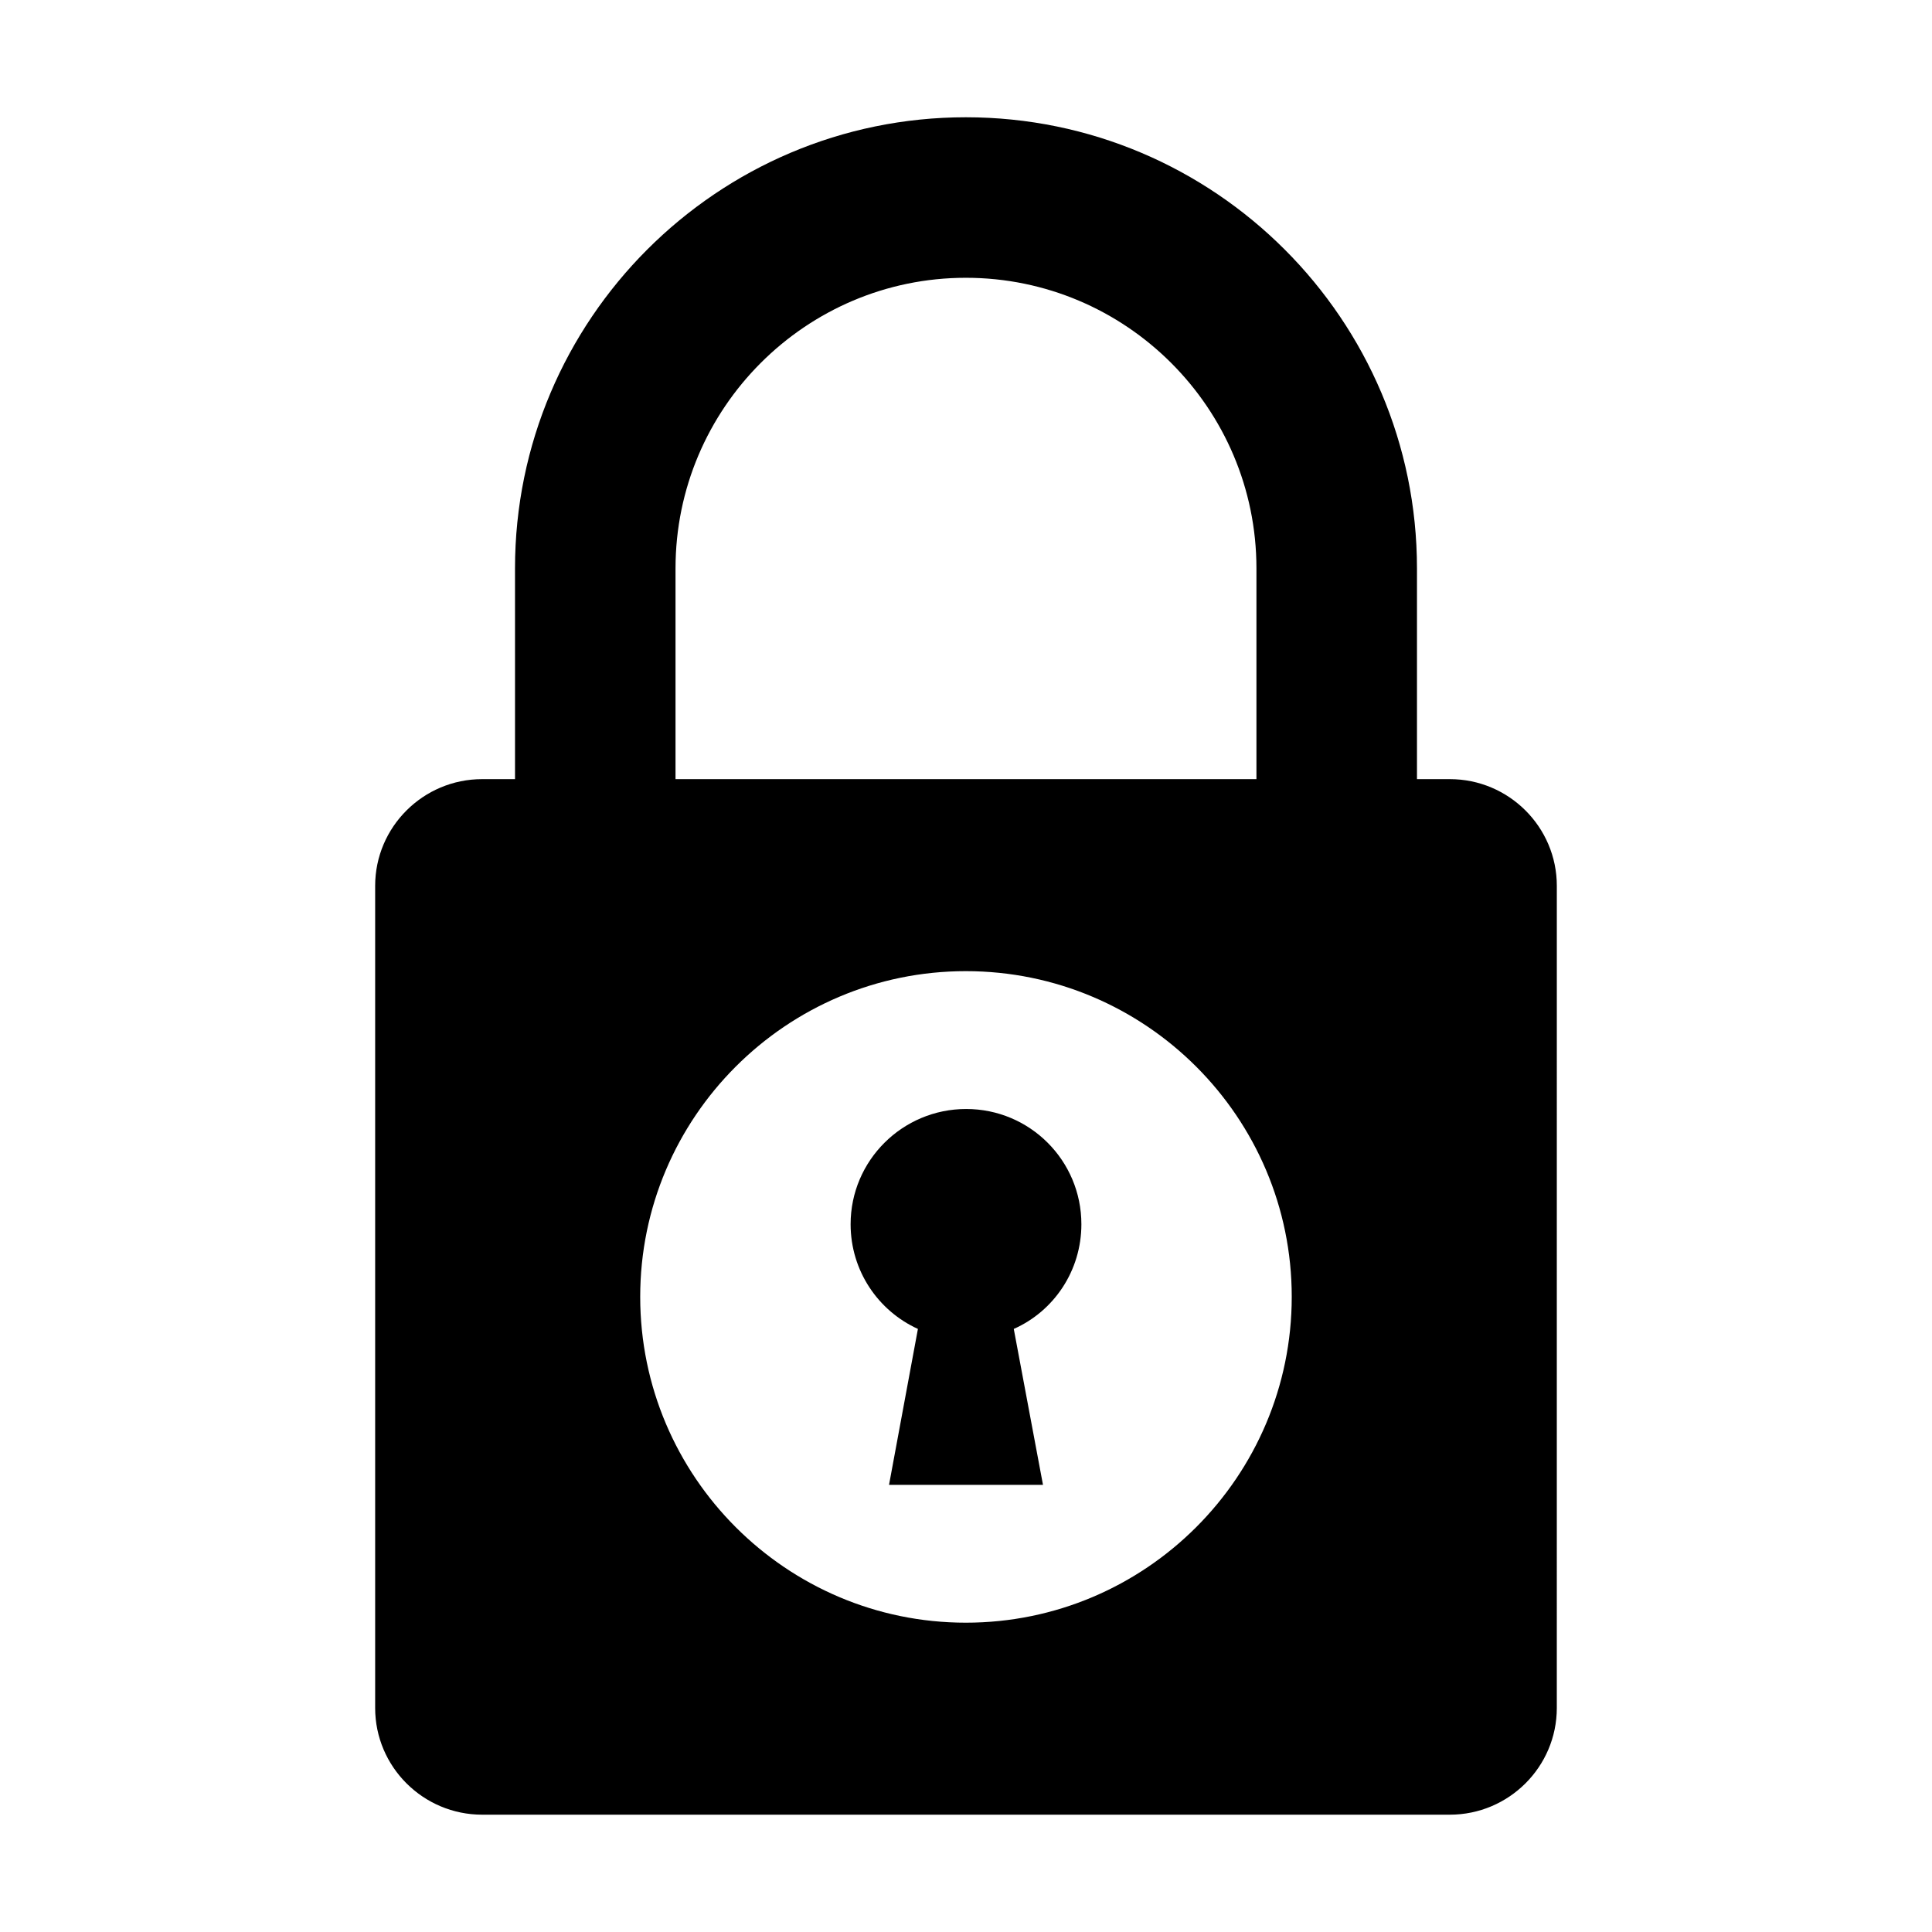
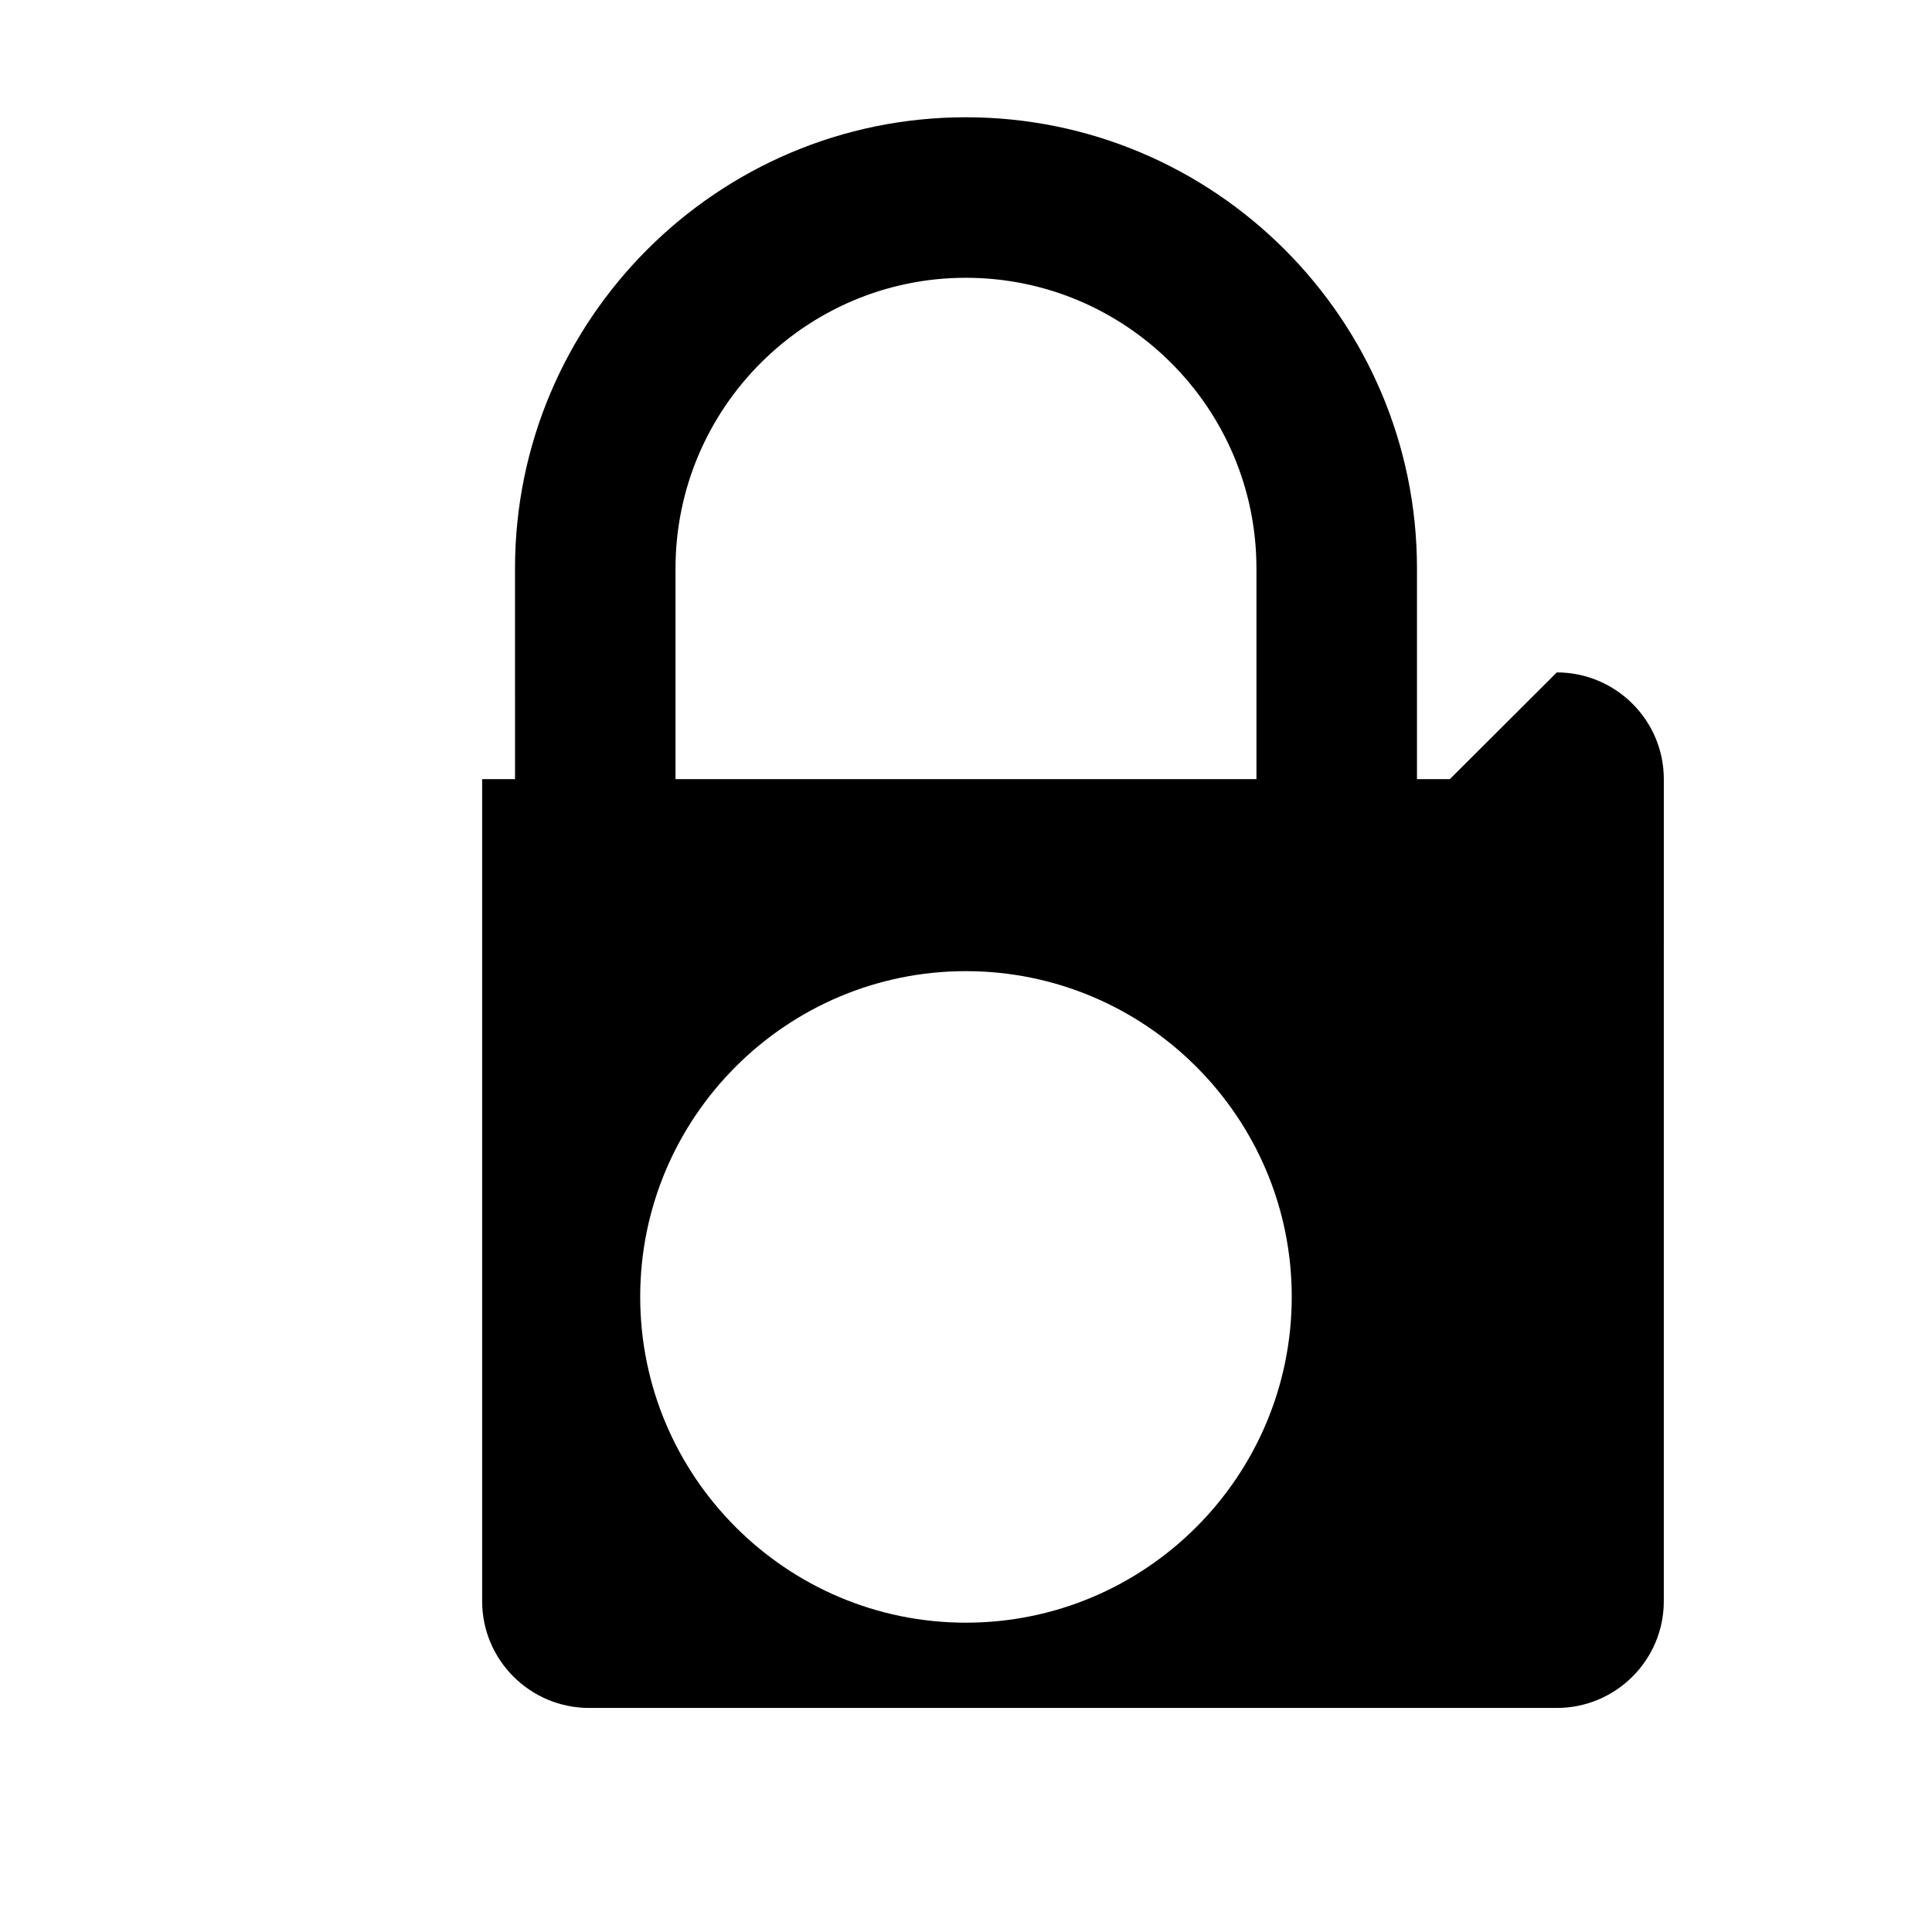
<svg xmlns="http://www.w3.org/2000/svg" fill="#000000" width="800px" height="800px" version="1.1" viewBox="144 144 512 512">
  <g>
-     <path d="m412.66 496.18 7.742 41.324h-40.801l7.656-41.324c-10.527-4.785-17.836-15.398-17.836-27.75 0-16.875 13.746-30.535 30.621-30.535 16.879 0 30.535 13.66 30.535 30.535 0.004 12.352-7.305 23.051-17.918 27.75z" />
-     <path d="m528.22 350.48h-8.707v-55.852c-0.004-65.926-53.621-119.55-119.55-119.55-65.855 0-119.48 53.621-119.48 119.55l0.004 55.852h-8.711c-15.617 0-28.355 12.668-28.355 28.285v217.86c0 15.617 12.738 28.285 28.355 28.285h256.44c15.617 0 28.355-12.668 28.355-28.285l0.004-217.86c0-15.617-12.738-28.285-28.355-28.285zm-205.2-55.852c0-42.465 34.547-77.012 76.938-77.012 42.465 0 77.012 34.547 77.012 77.012v55.852h-153.95zm76.938 279.4c-47.574 0-86.297-38.723-86.297-86.367 0-47.574 38.723-86.297 86.297-86.297 47.645 0 86.367 38.723 86.367 86.297 0 47.648-38.719 86.367-86.367 86.367z" />
+     <path d="m528.22 350.48h-8.707v-55.852c-0.004-65.926-53.621-119.55-119.55-119.55-65.855 0-119.48 53.621-119.48 119.55l0.004 55.852h-8.711v217.86c0 15.617 12.738 28.285 28.355 28.285h256.44c15.617 0 28.355-12.668 28.355-28.285l0.004-217.86c0-15.617-12.738-28.285-28.355-28.285zm-205.2-55.852c0-42.465 34.547-77.012 76.938-77.012 42.465 0 77.012 34.547 77.012 77.012v55.852h-153.95zm76.938 279.4c-47.574 0-86.297-38.723-86.297-86.367 0-47.574 38.723-86.297 86.297-86.297 47.645 0 86.367 38.723 86.367 86.297 0 47.648-38.719 86.367-86.367 86.367z" />
  </g>
</svg>